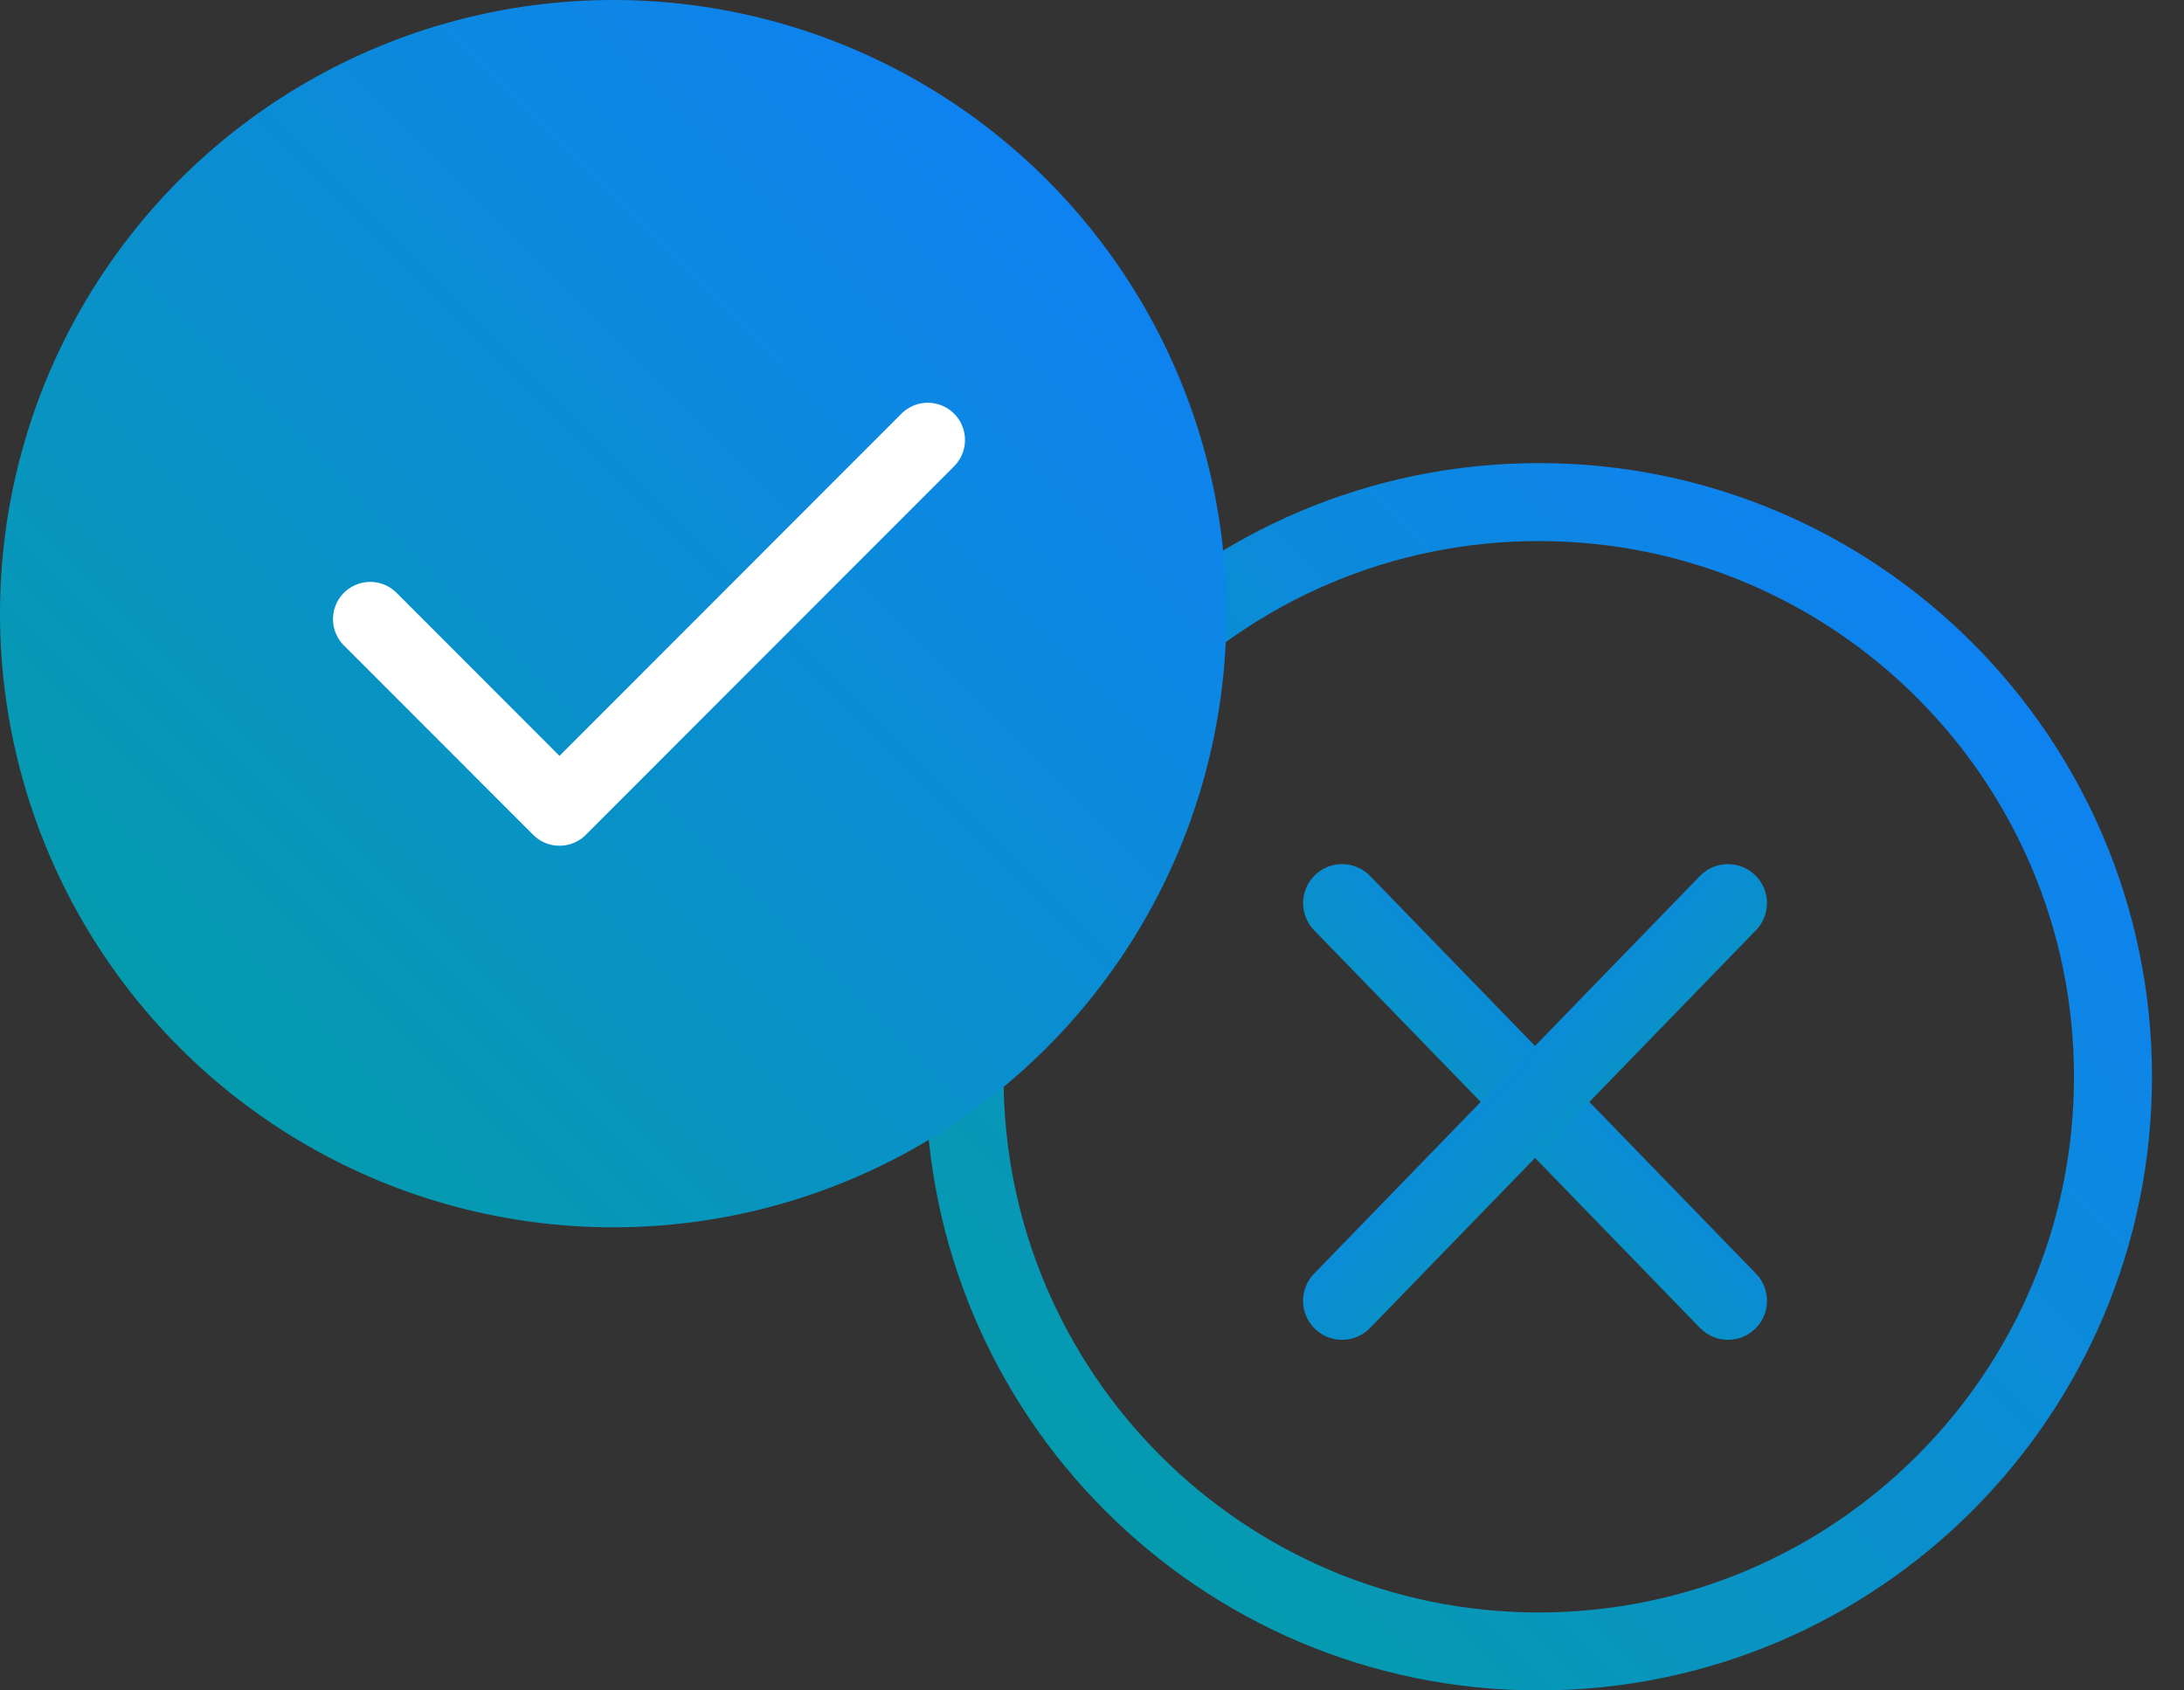
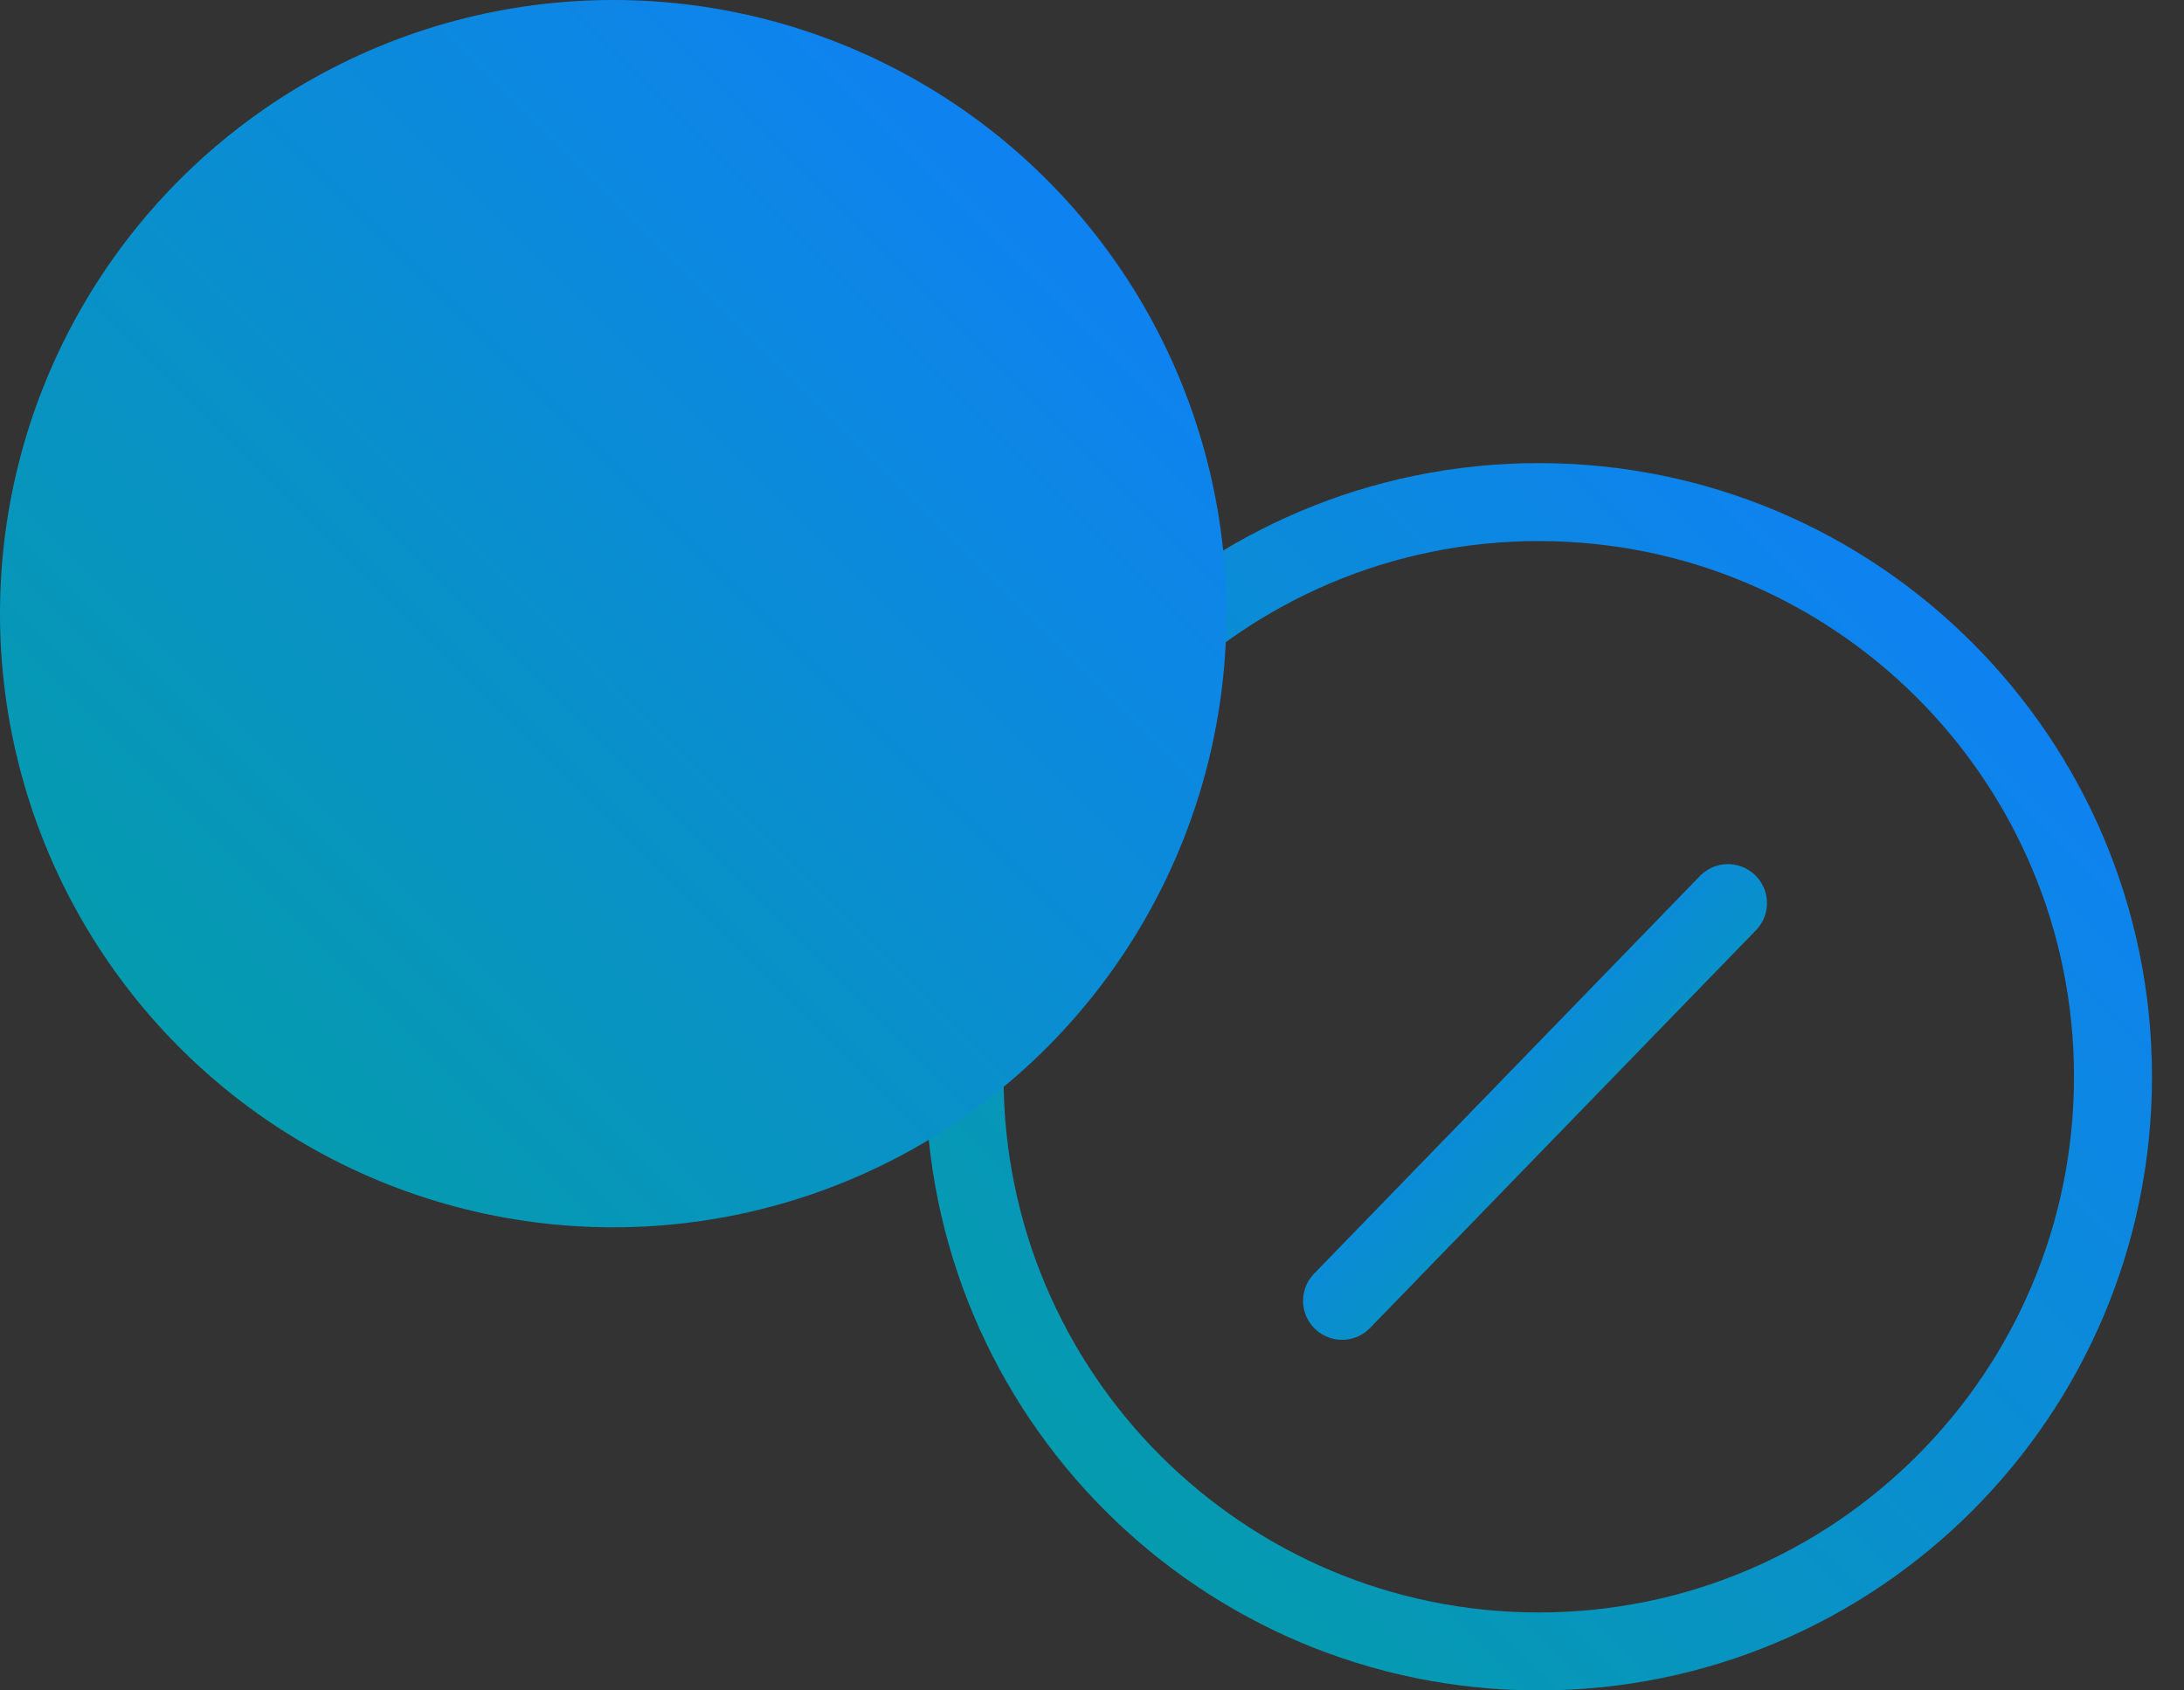
<svg xmlns="http://www.w3.org/2000/svg" xmlns:xlink="http://www.w3.org/1999/xlink" fill="none" height="48" viewBox="0 0 62 48" width="62">
  <rect x="0" y="0" width="62" height="48" fill="#333333" stroke="none" />
  <linearGradient id="a">
    <stop offset="0" stop-color="#107dff" />
    <stop offset="1" stop-color="#03a0a0" />
  </linearGradient>
  <linearGradient id="b" gradientUnits="userSpaceOnUse" x1="43.683" x2="8.834" xlink:href="#a" y1="-4.274" y2="30.541" />
  <linearGradient id="c" gradientUnits="userSpaceOnUse" x1="43.577" x2="32.29" xlink:href="#a" y1="19.998" y2="30.947" />
  <linearGradient id="d" gradientUnits="userSpaceOnUse" x1="43.577" x2="54.864" xlink:href="#a" y1="19.998" y2="30.947" />
  <linearGradient id="e" gradientUnits="userSpaceOnUse" x1="17.408" x2="-17.442" xlink:href="#a" y1="-17.425" y2="17.391" />
  <g stroke-width="2.214">
-     <path d="m59.984 30.575c0 9.013-7.299 16.318-16.301 16.318-9.002 0-16.301-7.305-16.301-16.318s7.299-16.318 16.301-16.318c9.002 0 16.301 7.305 16.301 16.318z" stroke="url(#b)" stroke-linecap="round" />
-     <path d="m38.1 25.644 10.955 11.293" stroke="url(#c)" stroke-linecap="round" />
+     <path d="m59.984 30.575c0 9.013-7.299 16.318-16.301 16.318-9.002 0-16.301-7.305-16.301-16.318s7.299-16.318 16.301-16.318c9.002 0 16.301 7.305 16.301 16.318" stroke="url(#b)" stroke-linecap="round" />
    <path d="m49.054 25.644-10.955 11.293" stroke="url(#d)" stroke-linecap="round" />
  </g>
  <ellipse cx="17.408" cy="17.425" fill="url(#e)" rx="17.408" ry="17.425" />
-   <path d="m10.51 17.58 5.373 5.378 10.455-10.465" stroke="#fff" stroke-linecap="round" stroke-linejoin="round" stroke-width="2.113" />
</svg>